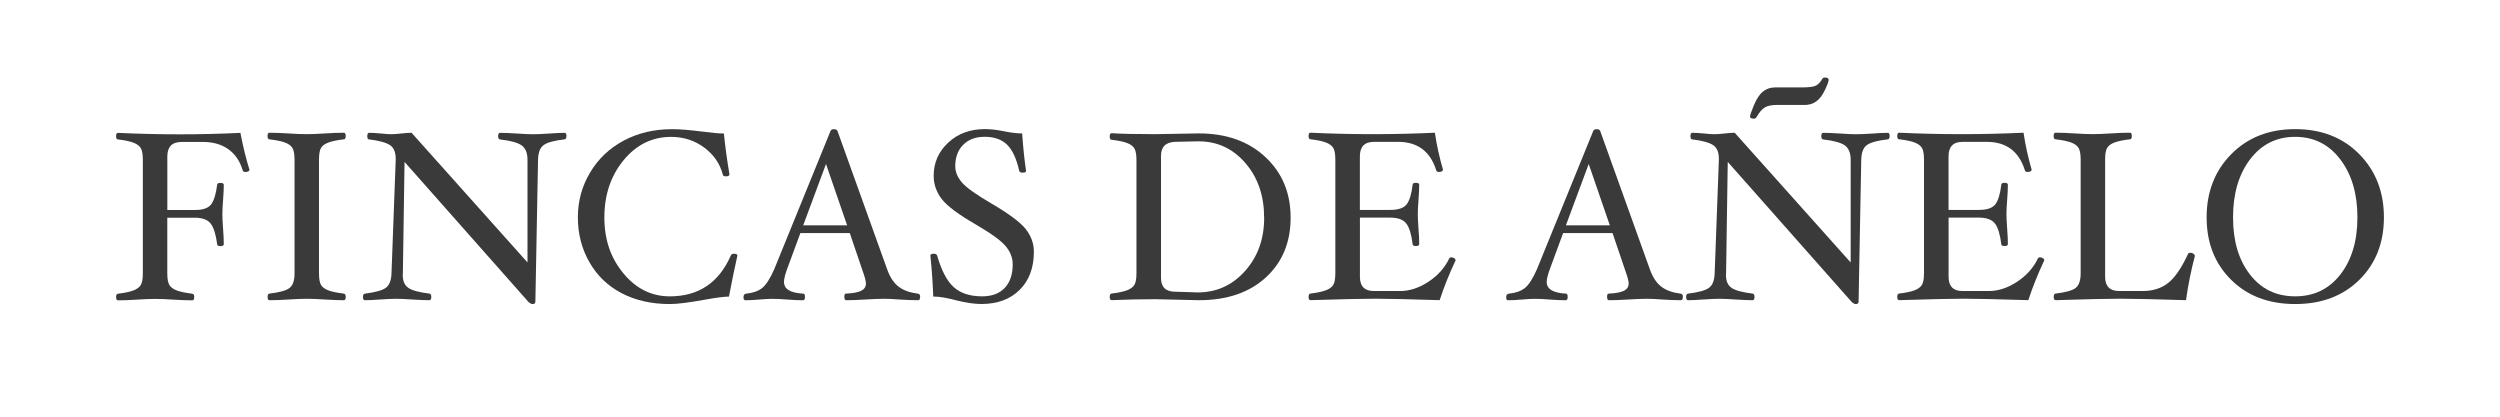
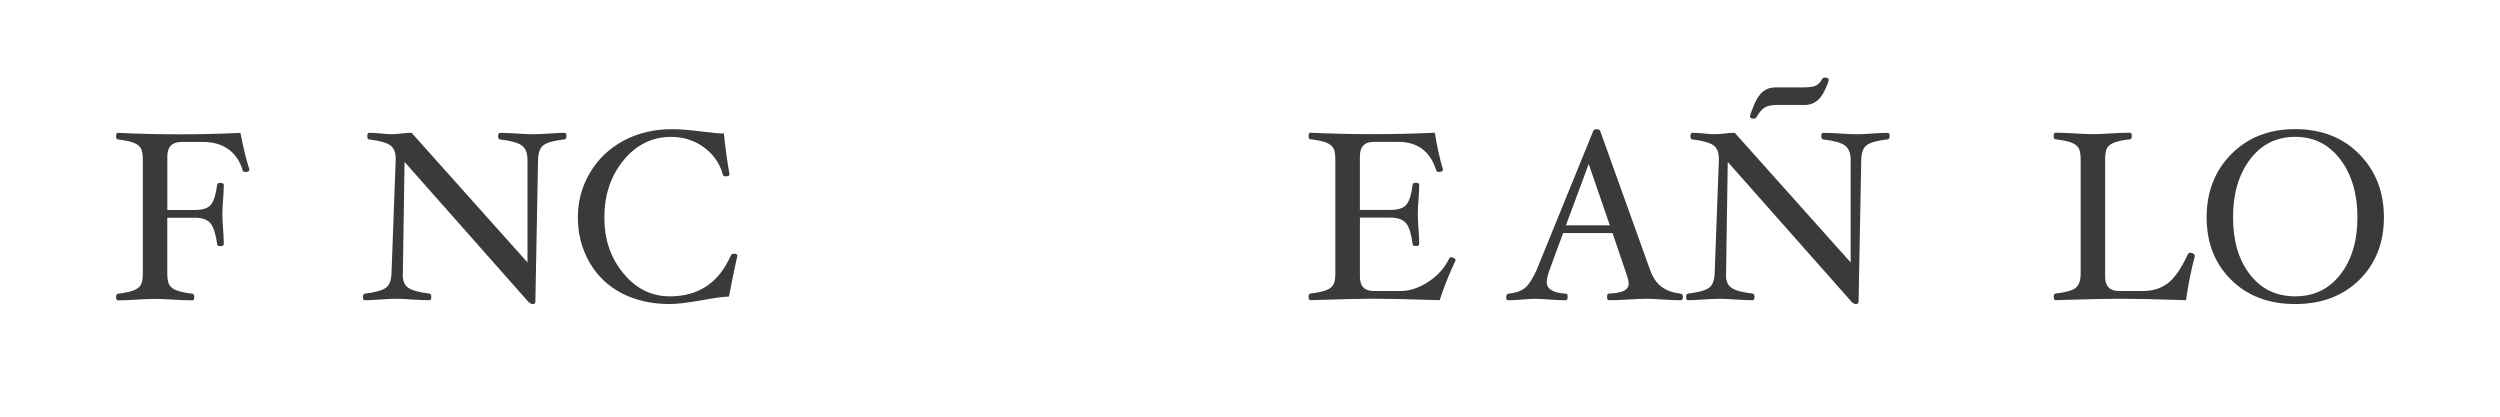
<svg xmlns="http://www.w3.org/2000/svg" id="Capa_1" version="1.1" viewBox="0 0 600 100">
  <defs>
    <style>
      .st0 {
        fill: #3a3a3a;
      }
    </style>
  </defs>
  <path class="st0" d="M59.87,40.7c0,.39-.34.58-1.01.58-.33,0-.53-.13-.61-.4-.67-2.23-1.83-3.93-3.47-5.08-1.64-1.16-3.64-1.73-6.01-1.73h-5.2c-2.27,0-3.41,1.16-3.41,3.47v12.86h6.59c1.93,0,3.23-.44,3.91-1.33.68-.89,1.17-2.46,1.46-4.71,0-.31.26-.46.78-.46s.81.15.81.46c0,.96-.06,2.18-.17,3.64-.12,1.41-.17,2.55-.17,3.44s.06,2.06.17,3.47c.12,1.5.17,2.74.17,3.7,0,.31-.27.46-.81.46s-.78-.15-.78-.46c-.31-2.35-.82-4-1.55-4.94-.72-.94-2-1.42-3.83-1.42h-6.59v13.35c0,1.33.17,2.27.51,2.82.34.55.93.98,1.79,1.3.86.32,2.08.57,3.68.77.33.04.49.3.49.78,0,.54-.15.81-.46.81-1.29,0-2.83-.06-4.62-.17-1.71-.12-3.16-.17-4.33-.17s-2.61.06-4.3.17c-1.77.12-3.3.17-4.59.17-.31,0-.46-.27-.46-.81,0-.48.15-.74.46-.78,1.6-.19,2.82-.45,3.67-.77.85-.32,1.44-.75,1.78-1.29.34-.54.51-1.48.51-2.83v-27.21c0-1.33-.16-2.27-.48-2.82s-.9-.99-1.75-1.32c-.85-.33-2.09-.59-3.73-.78-.31,0-.46-.26-.46-.79s.15-.79.46-.79c4.85.23,9.82.35,14.91.35,4.81,0,9.64-.12,14.47-.35.64,3.33,1.36,6.28,2.17,8.84Z" />
-   <path class="st0" d="M82.98,71.24c0,.54-.15.81-.46.81-1.29,0-2.82-.06-4.59-.17-1.7-.12-3.13-.17-4.3-.17s-2.61.06-4.3.17c-1.79.12-3.34.17-4.65.17-.31,0-.46-.27-.46-.81,0-.48.15-.74.46-.78,2.33-.27,3.91-.7,4.75-1.3.84-.6,1.26-1.79,1.26-3.59v-27.21c0-1.35-.17-2.3-.51-2.85-.34-.55-.93-.98-1.78-1.3-.85-.32-2.09-.57-3.73-.77-.31,0-.46-.26-.46-.79s.15-.79.46-.79c1.31,0,2.86.06,4.65.17,1.69.12,3.13.17,4.3.17s2.61-.06,4.3-.17c1.77-.12,3.3-.17,4.59-.17.31,0,.46.26.46.79s-.15.79-.46.79c-1.62.19-2.85.45-3.7.77-.85.32-1.44.75-1.76,1.29s-.49,1.49-.49,2.86v27.21c0,1.33.16,2.27.49,2.82s.91.98,1.75,1.3c.84.32,2.07.57,3.68.77.33.04.49.3.49.78Z" />
  <path class="st0" d="M135.94,32.67c0,.48-.15.74-.46.78-2.41.27-4.06.71-4.95,1.33-.9.62-1.36,1.8-1.4,3.56l-.64,34.06c0,.38-.23.58-.69.58-.23,0-.54-.15-.92-.46l-29.79-33.66-.4,26.72c-.02.15-.03.3-.03.43,0,1.46.46,2.5,1.39,3.11.92.61,2.59,1.05,5,1.34.31.04.46.3.46.78,0,.54-.15.81-.46.81-1,0-2.38-.06-4.13-.17-1.64-.12-2.9-.17-3.78-.17-.96,0-2.26.06-3.9.17-1.58.12-2.8.17-3.67.17-.31,0-.46-.27-.46-.81,0-.48.17-.74.52-.78,2.39-.29,4.03-.74,4.91-1.34.89-.61,1.36-1.79,1.42-3.54l1.01-27.21v-.26c0-1.56-.45-2.65-1.36-3.27-.91-.62-2.59-1.08-5.06-1.39-.27,0-.4-.26-.4-.79s.15-.79.46-.79c.67,0,1.62.06,2.83.17,1.08.12,1.89.17,2.43.17.67,0,1.48-.06,2.43-.17.96-.12,1.79-.17,2.48-.17l27.82,31.12v-24.63c0-1.64-.47-2.79-1.4-3.46-.93-.67-2.66-1.14-5.19-1.43-.31-.04-.46-.3-.46-.78,0-.54.15-.81.46-.81,1.04,0,2.43.06,4.16.17,1.62.12,2.87.17,3.76.17.96,0,2.26-.06,3.9-.17,1.58-.12,2.8-.17,3.67-.17.31,0,.46.27.46.81Z" />
  <path class="st0" d="M176.97,61.36c-.69,3.08-1.37,6.36-2.02,9.82-1.1,0-3.09.26-5.98.78-3.7.67-6.43,1.01-8.21,1.01-4.39,0-8.24-.87-11.56-2.6-3.31-1.73-5.89-4.21-7.74-7.44-1.85-3.23-2.77-6.81-2.77-10.76s.98-7.48,2.93-10.76c1.95-3.28,4.65-5.84,8.08-7.67,3.43-1.83,7.29-2.74,11.59-2.74,1.81,0,4.24.19,7.28.58,2.37.31,4.09.46,5.17.46.25,2.7.69,5.97,1.33,9.82,0,.31-.31.46-.92.46-.39,0-.62-.15-.69-.46-.69-2.62-2.19-4.78-4.48-6.47-2.29-1.69-4.93-2.54-7.92-2.54-4.53,0-8.33,1.87-11.4,5.6-3.07,3.74-4.61,8.31-4.61,13.72s1.52,9.73,4.56,13.42c3.04,3.69,6.76,5.53,11.15,5.53,6.88,0,11.75-3.25,14.62-9.77.13-.31.39-.46.78-.46.54,0,.81.15.81.46Z" />
-   <path class="st0" d="M220.82,71.24c0,.54-.15.81-.46.81-1.33,0-2.83-.06-4.51-.17-1.45-.12-2.68-.17-3.7-.17-1.18,0-2.63.06-4.37.17-1.83.12-3.39.17-4.68.17-.31,0-.46-.26-.46-.79s.12-.79.35-.79c1.71-.08,2.95-.31,3.7-.68.75-.38,1.13-.96,1.13-1.76,0-.5-.19-1.31-.58-2.41l-3.29-9.68h-11.86l-3.3,8.96c-.42,1.2-.63,2.13-.63,2.79,0,1.7,1.56,2.63,4.68,2.79.23,0,.35.26.35.79s-.15.79-.46.79c-1.16,0-2.44-.06-3.84-.17-1.33-.12-2.51-.17-3.55-.17-.83,0-1.87.06-3.12.17-1.31.12-2.42.17-3.35.17-.29,0-.43-.24-.43-.72,0-.54.22-.83.66-.87,1.6-.15,2.86-.6,3.8-1.33.93-.73,1.9-2.22,2.9-4.48l13.52-33.2c.12-.31.39-.46.81-.46.46,0,.75.14.87.43l11.93,33.23c.67,1.87,1.58,3.25,2.73,4.13,1.15.89,2.68,1.44,4.61,1.68.39.04.58.3.58.78ZM203.31,54.08l-5.07-14.72-5.47,14.72h10.54Z" />
-   <path class="st0" d="M248.13,60.43c0,3.83-1.14,6.88-3.41,9.14-2.28,2.26-5.35,3.39-9.23,3.39-1.72,0-3.77-.31-6.16-.92-2.18-.58-3.96-.87-5.35-.87-.12-3.27-.35-6.55-.69-9.82,0-.31.29-.46.87-.46.4,0,.65.15.75.46,1.04,3.58,2.37,6.11,3.99,7.57,1.62,1.46,3.89,2.2,6.82,2.2,2.33,0,4.13-.67,5.41-2.02,1.28-1.35,1.92-3.24,1.92-5.66,0-1.56-.56-3.01-1.68-4.35-1.12-1.34-3.5-3.07-7.14-5.19-4.18-2.41-6.92-4.45-8.21-6.13-1.29-1.68-1.94-3.53-1.94-5.58,0-3.14,1.16-5.79,3.49-7.96,2.32-2.17,5.27-3.25,8.84-3.25,1.35,0,2.9.18,4.66.55,1.64.33,3.06.49,4.25.49.23,3.39.54,6.38.93,8.96,0,.31-.25.46-.75.46-.54,0-.84-.15-.9-.46-.64-2.89-1.6-4.97-2.89-6.24-1.29-1.27-3.08-1.91-5.36-1.91s-3.89.64-5.17,1.91c-1.28,1.27-1.92,2.99-1.92,5.14,0,1.37.54,2.67,1.61,3.92,1.07,1.24,3.4,2.9,6.97,4.98,4.23,2.47,7,4.53,8.32,6.18,1.31,1.66,1.97,3.48,1.97,5.46Z" />
-   <path class="st0" d="M309.75,52.23c0,5.93-1.98,10.72-5.95,14.36-3.97,3.64-9.33,5.46-16.09,5.46-.85,0-2.56-.04-5.14-.12-2.66-.08-4.43-.12-5.32-.12-3.58,0-7.07.08-10.46.23-.31,0-.46-.27-.46-.81,0-.48.15-.74.46-.78,1.6-.19,2.82-.45,3.67-.77.85-.32,1.44-.75,1.78-1.29.34-.54.51-1.48.51-2.83v-27.09c0-1.33-.16-2.27-.48-2.82s-.9-.99-1.75-1.32c-.85-.33-2.09-.59-3.73-.78-.31,0-.46-.26-.46-.79s.15-.79.46-.79c2.25.15,5.74.23,10.46.23.89,0,2.66-.03,5.32-.09,2.58-.06,4.29-.09,5.14-.09,6.59,0,11.91,1.88,15.96,5.65,4.05,3.77,6.08,8.61,6.08,14.55ZM303.39,52.23c0-5.25-1.5-9.61-4.49-13.09-3-3.48-6.75-5.22-11.25-5.22h-.17l-5.43.12c-2.27.08-3.41,1.2-3.41,3.36v29.31c0,2.2,1.14,3.3,3.41,3.3l5.43.17c4.49,0,8.26-1.71,11.33-5.14,3.06-3.42,4.59-7.69,4.59-12.8Z" />
  <path class="st0" d="M349.33,62.51c-1.56,3.33-2.83,6.51-3.81,9.53-7.26-.23-12.43-.35-15.51-.35s-8.2.12-15.49.35c-.31,0-.46-.27-.46-.81,0-.48.15-.74.46-.78,1.6-.19,2.82-.45,3.67-.77.85-.32,1.44-.75,1.78-1.29.34-.54.51-1.48.51-2.83v-27.21c0-1.33-.16-2.27-.48-2.82s-.9-.99-1.75-1.32c-.85-.33-2.09-.59-3.73-.78-.31,0-.46-.26-.46-.79s.15-.79.46-.79c4.85.23,9.82.35,14.91.35s10.1-.12,14.94-.35c.44,2.99,1.09,5.93,1.94,8.84,0,.39-.34.58-1.01.58-.33,0-.53-.13-.61-.4-1.43-4.55-4.47-6.82-9.13-6.82h-5.84c-2.23,0-3.35,1.16-3.35,3.47v12.86h7.28c1.94,0,3.25-.44,3.94-1.33.69-.89,1.17-2.46,1.44-4.71,0-.31.26-.46.79-.46s.79.15.79.46c0,.96-.06,2.18-.17,3.64-.12,1.41-.17,2.55-.17,3.44s.06,2.06.17,3.47c.12,1.5.17,2.74.17,3.7,0,.31-.26.46-.79.46s-.79-.15-.79-.46c-.29-2.35-.8-4-1.52-4.94-.73-.94-2.01-1.42-3.85-1.42h-7.28v14.21c0,2.27,1.12,3.41,3.35,3.41h6.3c2.29,0,4.56-.75,6.82-2.24,2.25-1.49,3.91-3.36,4.97-5.59.08-.17.24-.26.49-.26.27,0,.51.07.72.22.21.14.32.32.32.53Z" />
  <path class="st0" d="M403.88,71.24c0,.54-.15.81-.46.81-1.33,0-2.83-.06-4.51-.17-1.45-.12-2.68-.17-3.7-.17-1.18,0-2.63.06-4.37.17-1.83.12-3.39.17-4.68.17-.31,0-.46-.26-.46-.79s.12-.79.35-.79c1.71-.08,2.95-.31,3.7-.68.75-.38,1.13-.96,1.13-1.76,0-.5-.19-1.31-.58-2.41l-3.29-9.68h-11.86l-3.3,8.96c-.42,1.2-.64,2.13-.64,2.79,0,1.7,1.56,2.63,4.68,2.79.23,0,.35.26.35.79s-.15.79-.46.79c-1.16,0-2.44-.06-3.84-.17-1.33-.12-2.51-.17-3.55-.17-.83,0-1.87.06-3.12.17-1.31.12-2.42.17-3.35.17-.29,0-.43-.24-.43-.72,0-.54.22-.83.66-.87,1.6-.15,2.86-.6,3.8-1.33.93-.73,1.9-2.22,2.9-4.48l13.52-33.2c.12-.31.39-.46.81-.46.46,0,.75.14.87.43l11.93,33.23c.67,1.87,1.58,3.25,2.73,4.13,1.15.89,2.68,1.44,4.61,1.68.39.04.58.3.58.78ZM386.36,54.08l-5.07-14.72-5.47,14.72h10.54Z" />
  <path class="st0" d="M453.51,32.67c0,.48-.15.74-.46.78-2.41.27-4.06.71-4.95,1.33-.9.62-1.36,1.8-1.4,3.56l-.64,34.06c0,.38-.23.58-.69.58-.23,0-.54-.15-.92-.46l-29.79-33.66-.4,26.72c-.02.15-.03.3-.03.43,0,1.46.46,2.5,1.39,3.11.92.61,2.59,1.05,5,1.34.31.04.46.3.46.78,0,.54-.15.81-.46.81-1,0-2.38-.06-4.13-.17-1.64-.12-2.9-.17-3.79-.17-.96,0-2.26.06-3.9.17-1.58.12-2.8.17-3.67.17-.31,0-.46-.27-.46-.81,0-.48.17-.74.52-.78,2.39-.29,4.03-.74,4.91-1.34.89-.61,1.36-1.79,1.42-3.54l1.01-27.21v-.26c0-1.56-.45-2.65-1.36-3.27-.91-.62-2.59-1.08-5.06-1.39-.27,0-.4-.26-.4-.79s.15-.79.46-.79c.67,0,1.62.06,2.83.17,1.08.12,1.89.17,2.43.17.67,0,1.48-.06,2.43-.17.96-.12,1.79-.17,2.48-.17l27.82,31.12v-24.63c0-1.64-.47-2.79-1.4-3.46s-2.66-1.14-5.19-1.43c-.31-.04-.46-.3-.46-.78,0-.54.15-.81.46-.81,1.04,0,2.43.06,4.16.17,1.62.12,2.87.17,3.76.17.96,0,2.26-.06,3.9-.17,1.58-.12,2.8-.17,3.67-.17.31,0,.46.27.46.81ZM433.06,25.18h-6.41c-1.41,0-2.44.2-3.11.61-.66.4-1.33,1.19-2.01,2.37-.12.21-.32.32-.61.32-.62,0-.92-.17-.92-.52,0-.31.32-1.22.95-2.74.64-1.52,1.36-2.61,2.18-3.26.82-.65,1.78-.98,2.87-.98h6.41c1.79,0,2.96-.16,3.5-.48.54-.32,1.02-.84,1.44-1.57.12-.21.32-.32.61-.32.62,0,.92.18.92.55,0,.35-.29,1.15-.88,2.41-.59,1.26-1.29,2.18-2.09,2.76-.81.58-1.76.87-2.86.87Z" />
-   <path class="st0" d="M490.61,62.51c-1.56,3.33-2.83,6.51-3.81,9.53-7.26-.23-12.43-.35-15.51-.35s-8.2.12-15.49.35c-.31,0-.46-.27-.46-.81,0-.48.15-.74.46-.78,1.6-.19,2.82-.45,3.67-.77.85-.32,1.44-.75,1.78-1.29.34-.54.51-1.48.51-2.83v-27.21c0-1.33-.16-2.27-.48-2.82s-.9-.99-1.75-1.32c-.85-.33-2.09-.59-3.73-.78-.31,0-.46-.26-.46-.79s.15-.79.46-.79c4.85.23,9.82.35,14.91.35s10.1-.12,14.94-.35c.44,2.99,1.09,5.93,1.94,8.84,0,.39-.34.58-1.01.58-.33,0-.53-.13-.61-.4-1.43-4.55-4.47-6.82-9.13-6.82h-5.84c-2.23,0-3.35,1.16-3.35,3.47v12.86h7.28c1.94,0,3.25-.44,3.94-1.33.69-.89,1.17-2.46,1.44-4.71,0-.31.26-.46.79-.46s.79.15.79.46c0,.96-.06,2.18-.17,3.64-.12,1.41-.17,2.55-.17,3.44s.06,2.06.17,3.47c.12,1.5.17,2.74.17,3.7,0,.31-.26.46-.79.46s-.79-.15-.79-.46c-.29-2.35-.8-4-1.52-4.94-.73-.94-2.01-1.42-3.85-1.42h-7.28v14.21c0,2.27,1.12,3.41,3.35,3.41h6.3c2.29,0,4.56-.75,6.82-2.24,2.25-1.49,3.91-3.36,4.97-5.59.08-.17.24-.26.49-.26.27,0,.51.07.72.22.21.14.32.32.32.53Z" />
  <path class="st0" d="M526.78,61.41c-.91,3.39-1.62,6.93-2.14,10.63-7.38-.23-12.63-.35-15.75-.35s-8.26.12-15.54.35c-.31,0-.46-.27-.46-.81,0-.48.15-.74.46-.78,2.33-.27,3.92-.7,4.75-1.3s1.26-1.79,1.26-3.59v-27.21c0-1.35-.17-2.3-.51-2.85s-.93-.98-1.78-1.3c-.85-.32-2.09-.57-3.73-.77-.31,0-.46-.26-.46-.79s.15-.79.46-.79c1.29,0,2.83.06,4.62.17,1.71.12,3.16.17,4.33.17s2.61-.06,4.3-.17c1.77-.12,3.3-.17,4.59-.17.31,0,.46.26.46.79s-.15.79-.46.79c-1.62.19-2.85.45-3.7.77s-1.44.75-1.76,1.29c-.33.54-.49,1.49-.49,2.86v28.08c0,2.27,1.12,3.41,3.35,3.41h5.72c2.37,0,4.37-.63,6.01-1.89,1.64-1.26,3.25-3.62,4.85-7.06.08-.15.26-.23.55-.23.25,0,.49.08.71.23.22.15.33.33.33.52Z" />
  <path class="st0" d="M572.14,52.17c0,6.11-1.97,11.1-5.89,14.98-3.93,3.88-9.06,5.82-15.4,5.82s-11.46-1.94-15.38-5.82c-3.92-3.88-5.88-8.87-5.88-14.98s1.97-11.19,5.92-15.18c3.95-4,9.06-6,15.34-6s11.42,2,15.37,6c3.95,4,5.92,9.06,5.92,15.18ZM565.78,52.17c0-5.68-1.37-10.32-4.12-13.93-2.74-3.6-6.35-5.4-10.82-5.4s-8.09,1.8-10.82,5.4c-2.73,3.6-4.09,8.24-4.09,13.93s1.35,10.21,4.06,13.71c2.71,3.5,6.32,5.24,10.85,5.24s8.12-1.75,10.85-5.24c2.72-3.5,4.09-8.07,4.09-13.71Z" />
</svg>